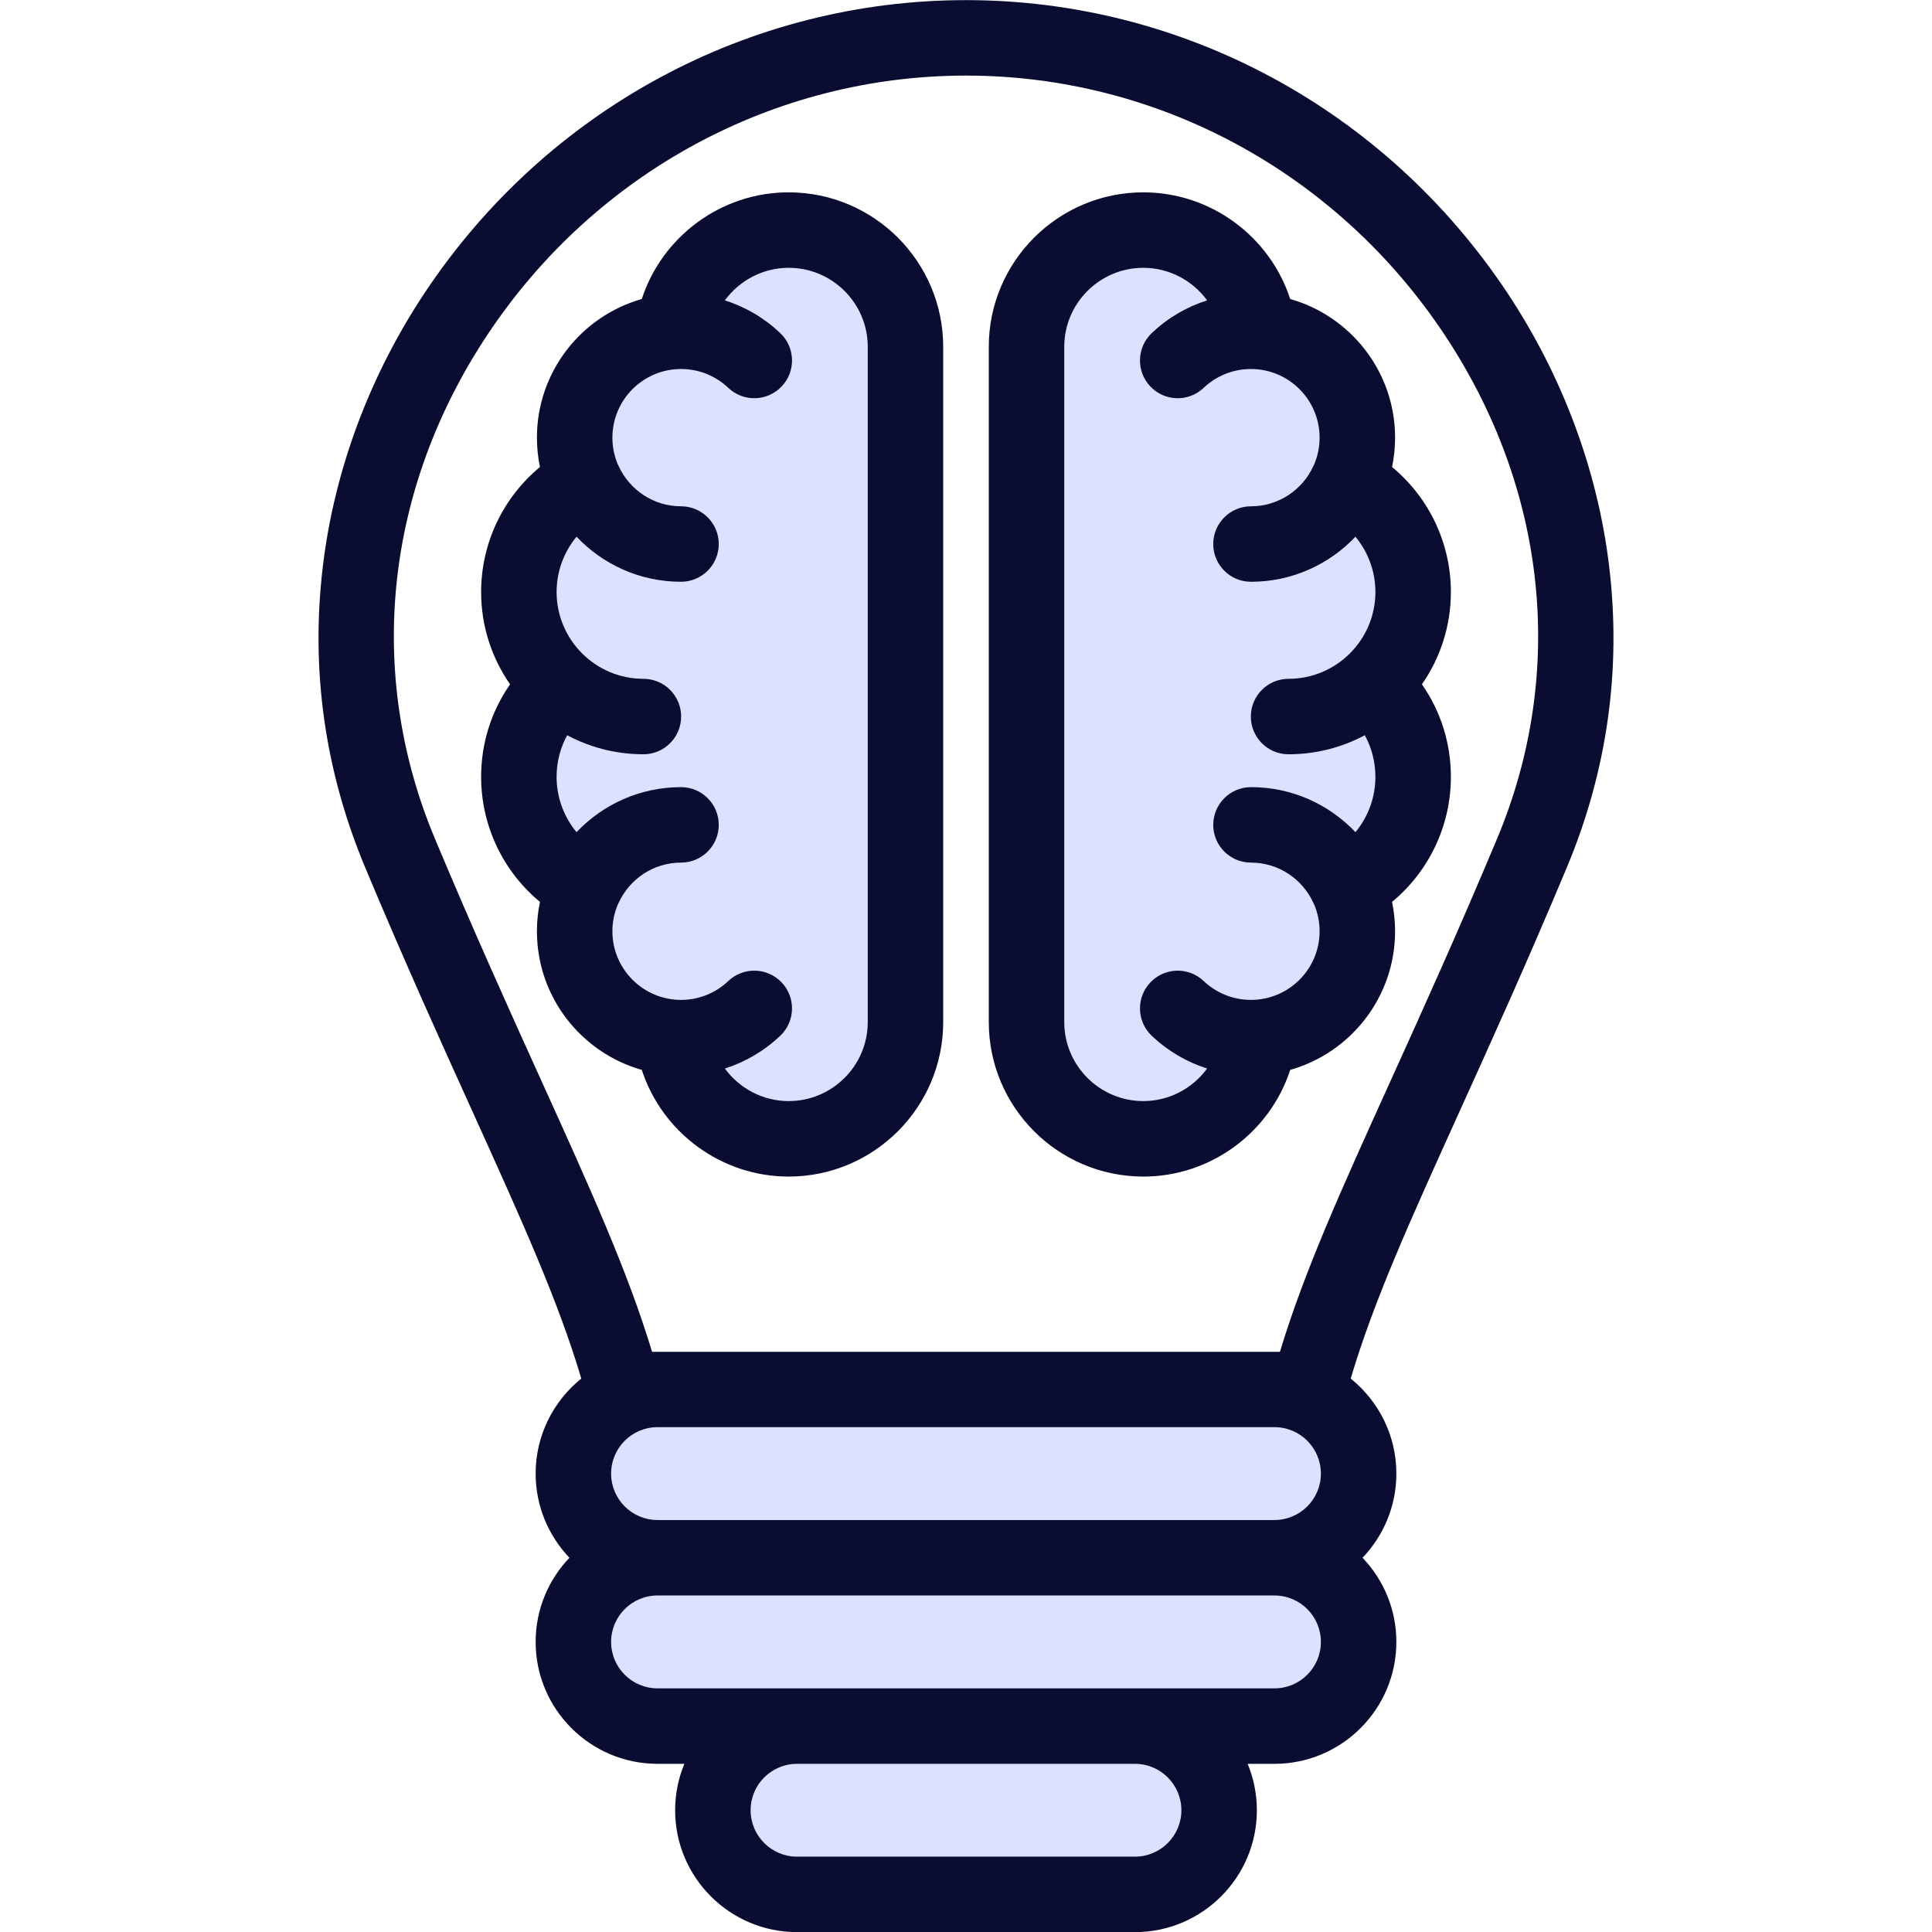
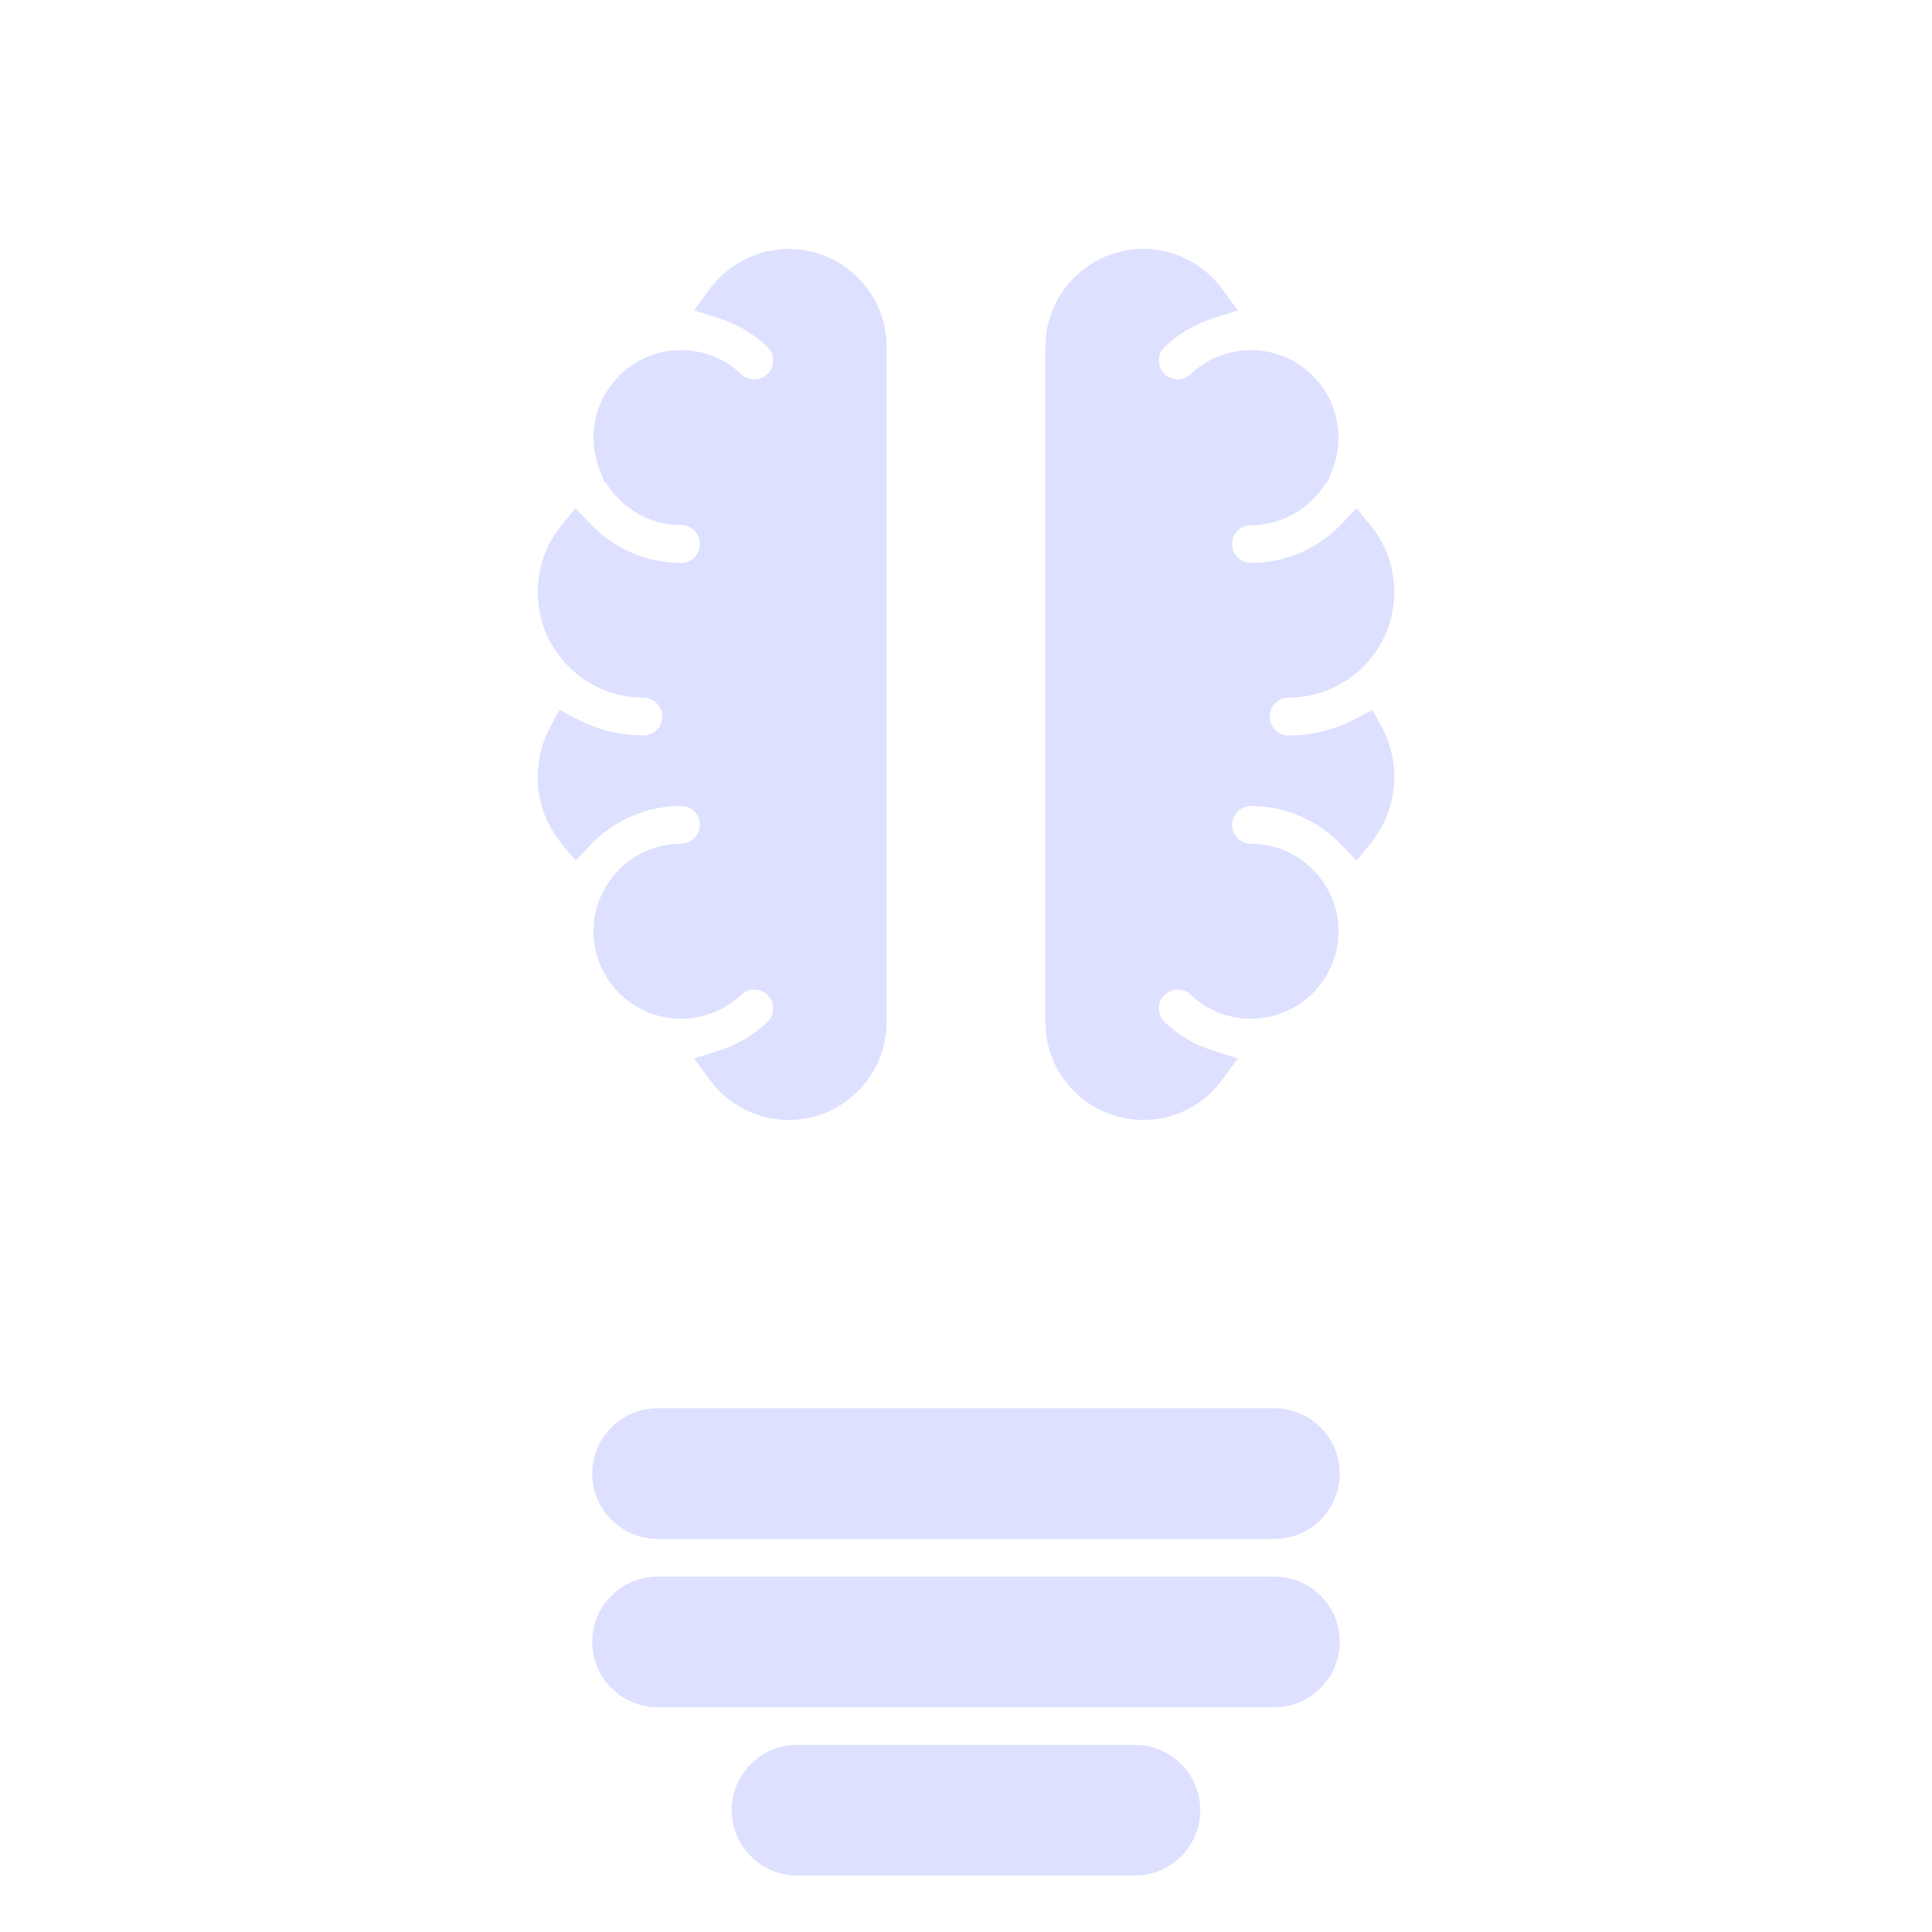
<svg xmlns="http://www.w3.org/2000/svg" id="Layer_1" enable-background="new 0 0 512 512" height="512" viewBox="0 0 512 512" width="512">
  <g clip-rule="evenodd" fill-rule="evenodd">
    <path d="m159.07 237.89c.072-.183.155-.362.249-.536.051-.11.101-.219.154-.327 3.798-8.153 11.975-13.429 21.007-13.429 2.761 0 5-2.239 5-5 0-2.759-2.241-5.001-5-5.001-9.145 0-17.776 3.744-24.061 10.374l-3.879 4.092-3.599-4.341c-4.158-5.017-6.438-11.318-6.438-17.842 0-4.704 1.16-9.319 3.423-13.443l2.376-4.331 4.359 2.324c5.51 2.938 11.601 4.46 17.846 4.46 2.766 0 5-2.234 5-5.001 0-2.761-2.238-5.001-5-5.001-15.438 0-28.005-12.56-28.005-28 0-6.526 2.281-12.825 6.434-17.847l3.6-4.353 3.884 4.102c6.282 6.635 14.912 10.381 24.059 10.381 2.759 0 5-2.241 5-5.001 0-2.759-2.241-5.001-5-5.001-8.155 0-15.614-4.297-19.78-11.132h-.319l-1.284-3.073c-1.191-2.851-1.806-5.893-1.806-8.984 0-12.79 10.398-23.194 23.189-23.194 5.956 0 11.645 2.262 15.963 6.366 2.005 1.906 5.17 1.822 7.076-.181s1.819-5.169-.183-7.073c-3.633-3.456-7.978-6.019-12.753-7.537l-6.627-2.108 4.108-5.611c4.886-6.672 12.648-10.674 20.945-10.674 14.31 0 25.953 11.626 25.953 25.939v178.948c0 14.308-11.648 25.939-25.953 25.939-8.296 0-16.059-4.001-20.945-10.673l-4.109-5.611 6.628-2.108c4.776-1.519 9.12-4.095 12.756-7.549 2.001-1.901 2.08-5.063.179-7.063-1.904-2.003-5.069-2.094-7.074-.188-4.32 4.105-10.003 6.376-15.963 6.376-12.788 0-23.189-10.401-23.189-23.189 0-3.055.6-6.077 1.779-8.899zm192.232-109.851c-4.167 6.836-11.625 11.132-19.78 11.132-2.759 0-5.001 2.241-5.001 5.001 0 2.759 2.241 5.001 5.001 5.001 9.147 0 17.778-3.743 24.058-10.38l3.884-4.105 3.601 4.355c4.153 5.022 6.434 11.321 6.434 17.847 0 15.443-12.569 28-28.01 28-2.759 0-5.001 2.241-5.001 5.001 0 2.764 2.237 5.001 5.001 5.001 6.247 0 12.339-1.52 17.851-4.46l4.359-2.324 2.376 4.33c2.264 4.124 3.423 8.739 3.423 13.444 0 6.524-2.28 12.825-6.438 17.842l-3.6 4.343-3.88-4.095c-6.283-6.633-14.916-10.373-24.06-10.373-2.759 0-5.001 2.241-5.001 5.001 0 2.762 2.239 5 5.001 5 9.032 0 17.208 5.275 21.007 13.427.057.117.112.235.168.354.088.166.167.338.236.513 1.179 2.821 1.779 5.842 1.779 8.901 0 12.788-10.401 23.189-23.189 23.189-5.964 0-11.651-2.267-15.976-6.375-2.003-1.903-5.159-1.814-7.061.187-1.904 2.003-1.825 5.169.179 7.073 3.632 3.451 7.981 6.021 12.753 7.54l6.621 2.107-4.102 5.608c-4.882 6.675-12.646 10.676-20.942 10.676-14.306 0-25.953-11.631-25.953-25.939v-178.95c0-14.313 11.643-25.939 25.953-25.939 8.296 0 16.06 4.001 20.942 10.676l4.102 5.608-6.621 2.107c-4.773 1.519-9.118 4.083-12.75 7.538-2.001 1.904-2.089 5.07-.183 7.073 1.905 2.001 5.06 2.083 7.063.18 4.323-4.106 10.016-6.365 15.976-6.365 12.791 0 23.189 10.404 23.189 23.194 0 3.091-.615 6.133-1.806 8.984l-1.284 3.073h-.319zm-13.554 245.172c9.551 0 17.302 7.758 17.302 17.307 0 9.547-7.754 17.302-17.302 17.302h-163.5c-9.546 0-17.297-7.758-17.297-17.302 0-9.546 7.749-17.307 17.297-17.307zm0 44.61c9.548 0 17.302 7.755 17.302 17.302 0 9.549-7.751 17.307-17.302 17.307h-163.5c-9.549 0-17.297-7.76-17.297-17.307 0-9.544 7.751-17.302 17.297-17.302zm-36.968 44.61c9.548 0 17.302 7.755 17.302 17.302 0 9.545-7.757 17.297-17.302 17.297h-89.559c-9.542 0-17.302-7.755-17.302-17.297 0-9.545 7.756-17.302 17.302-17.302z" fill="#dee0ff" />
-     <path d="m331.521 208.598c-5.519 0-10 4.481-10 10 0 5.524 4.481 10 10 10 7.307 0 13.618 4.354 16.5 10.595.09.17.16.349.25.519 0 0 .009.01.009.019.92 2.17 1.429 4.557 1.429 7.061 0 10.029-8.161 18.189-18.189 18.189-4.679 0-9.132-1.774-12.533-5-4-3.802-10.326-3.641-14.128.368-3.811 4-3.641 10.331.359 14.142 4.231 4.01 9.241 6.948 14.68 8.679-3.84 5.25-10.038 8.628-16.906 8.628-11.552 0-20.953-9.396-20.953-20.939v-178.948c0-11.552 9.401-20.939 20.953-20.939 6.868 0 13.066 3.378 16.906 8.628-5.439 1.731-10.449 4.66-14.68 8.679-4 3.812-4.17 10.142-.359 14.142 3.802 4 10.128 4.17 14.128.359 3.401-3.217 7.854-4.991 12.533-4.991 10.029 0 18.189 8.161 18.189 18.194 0 2.5-.509 4.877-1.42 7.057-.009 0-.009.009-.019.019-.09.175-.16.354-.25.524-2.882 6.241-9.194 10.59-16.5 10.59-5.519 0-10 4.481-10 10s4.481 10 10 10c10.901 0 20.732-4.59 27.689-11.944 3.359 4.061 5.288 9.213 5.288 14.661 0 12.684-10.33 23.001-23.01 23.001-5.519 0-10 4.481-10 10 0 5.528 4.481 10 10 10 7.302 0 14.17-1.83 20.203-5.047 1.83 3.335 2.807 7.109 2.807 11.038 0 5.448-1.929 10.599-5.288 14.651-6.956-7.345-16.786-11.935-27.688-11.935zm37.388-84.837c.519-2.509.802-5.123.802-7.778 0-17.463-11.769-32.204-27.793-36.742-5.387-16.538-20.996-28.27-38.926-28.27-22.581 0-40.954 18.359-40.954 40.94v178.948c0 22.571 18.373 40.945 40.954 40.945 17.93 0 33.539-11.732 38.926-28.274 16.024-4.538 27.793-19.288 27.793-36.737 0-2.674-.283-5.274-.802-7.783 9.769-8.081 15.59-20.161 15.59-33.128 0-8.92-2.689-17.392-7.67-24.529 4.83-6.953 7.67-15.383 7.67-24.463 0-12.978-5.821-25.049-15.59-33.129zm-138.947 147.098c0 11.543-9.401 20.939-20.953 20.939-6.868 0-13.066-3.378-16.911-8.628 5.444-1.731 10.453-4.67 14.684-8.689 4-3.802 4.17-10.132.359-14.133-3.802-4.009-10.132-4.17-14.142-.368-3.387 3.227-7.84 5-12.519 5-10.029 0-18.189-8.161-18.189-18.189 0-2.505.509-4.891 1.429-7.061 0-.009.01-.019.01-.019.094-.17.16-.349.25-.519 2.882-6.241 9.194-10.595 16.501-10.595 5.519 0 10-4.477 10-10 0-5.519-4.481-10-10-10-10.897 0-20.727 4.59-27.69 11.934-3.358-4.052-5.288-9.203-5.288-14.651 0-3.929.977-7.703 2.807-11.038 6.033 3.217 12.901 5.047 20.199 5.047 5.524 0 10-4.472 10-10 0-5.519-4.477-10-10-10-12.675 0-23.005-10.316-23.005-23.001 0-5.448 1.929-10.599 5.288-14.661 6.963 7.354 16.793 11.944 27.69 11.944 5.519 0 10-4.481 10-10s-4.481-10-10-10c-7.307 0-13.618-4.349-16.501-10.59-.09-.17-.156-.349-.25-.524-.01-.009-.01-.019-.019-.019-.911-2.179-1.42-4.557-1.42-7.057 0-10.033 8.161-18.194 18.189-18.194 4.679 0 9.132 1.774 12.519 4.991 4.009 3.812 10.34 3.642 14.142-.359 3.811-4 3.642-10.33-.359-14.142-4.231-4.019-9.241-6.948-14.684-8.679 3.845-5.25 10.043-8.628 16.911-8.628 11.552 0 20.953 9.387 20.953 20.939v178.95zm-20.953-219.888c-17.93 0-33.539 11.731-38.93 28.27-16.019 4.538-27.788 19.279-27.788 36.742 0 2.656.278 5.269.802 7.778-9.769 8.081-15.59 20.152-15.59 33.128 0 9.08 2.84 17.51 7.67 24.463-4.981 7.137-7.67 15.609-7.67 24.529 0 12.967 5.821 25.048 15.59 33.128-.524 2.509-.802 5.109-.802 7.783 0 17.449 11.769 32.199 27.788 36.737 5.392 16.543 21.001 28.274 38.93 28.274 22.581 0 40.949-18.373 40.949-40.945v-178.947c0-22.581-18.369-40.94-40.949-40.94zm187.731 171.297c18.401-43.916 13.298-92.639-13.991-133.669-28.557-42.93-75.95-68.568-126.749-68.568-50.798 0-98.191 25.638-126.749 68.568-27.293 41.029-32.392 89.752-13.991 133.669 10.458 24.963 19.869 45.723 28.171 64.054 13.09 28.869 22.92 50.591 29.378 71.927.481-.019 165.901-.019 166.382 0 6.458-21.35 16.288-43.058 29.378-71.927 8.303-18.331 17.713-39.091 28.171-64.054zm-58.992 225.162h-163.5c-6.788 0-12.298-5.519-12.298-12.307 0-6.783 5.51-12.302 12.298-12.302h163.5c6.793 0 12.302 5.519 12.302 12.302 0 6.788-5.509 12.307-12.302 12.307zm-24.666 32.303c0 6.778-5.509 12.297-12.302 12.297h-89.559c-6.788 0-12.302-5.519-12.302-12.297 0-6.783 5.514-12.302 12.302-12.302h89.559c6.793 0 12.302 5.519 12.302 12.302zm24.666-101.522c6.793 0 12.302 5.519 12.302 12.307 0 6.783-5.509 12.302-12.302 12.302h-163.5c-6.788 0-12.298-5.519-12.298-12.302 0-6.788 5.51-12.307 12.298-12.307zm88.691-228.152c-3.047-25.449-12.401-50.53-27.038-72.535-32.279-48.525-85.889-77.493-143.4-77.493s-111.121 28.968-143.401 77.493c-14.642 22.005-23.991 47.086-27.039 72.535-3.292 27.373.5 54.27 11.26 79.941 10.557 25.222 20.038 46.129 28.397 64.572 13.033 28.77 22.751 50.237 28.831 70.762-7.368 5.929-12.099 15.01-12.099 25.184 0 8.642 3.42 16.5 8.958 22.303-5.538 5.797-8.958 13.661-8.958 22.302 0 17.817 14.491 32.308 32.298 32.308h7.113c-1.571 3.793-2.443 7.948-2.443 12.302 0 17.807 14.491 32.298 32.303 32.298h89.559c17.812 0 32.303-14.491 32.303-32.298 0-4.354-.873-8.51-2.444-12.302h7.109c17.812 0 32.303-14.491 32.303-32.308 0-8.642-3.42-16.505-8.963-22.302 5.543-5.802 8.963-13.661 8.963-22.303 0-10.175-4.731-19.255-12.099-25.184 6.08-20.524 15.798-41.992 28.831-70.762 8.359-18.444 17.84-39.35 28.397-64.572 10.759-25.671 14.552-52.568 11.259-79.941z" fill="#0A0D31" />
  </g>
</svg>